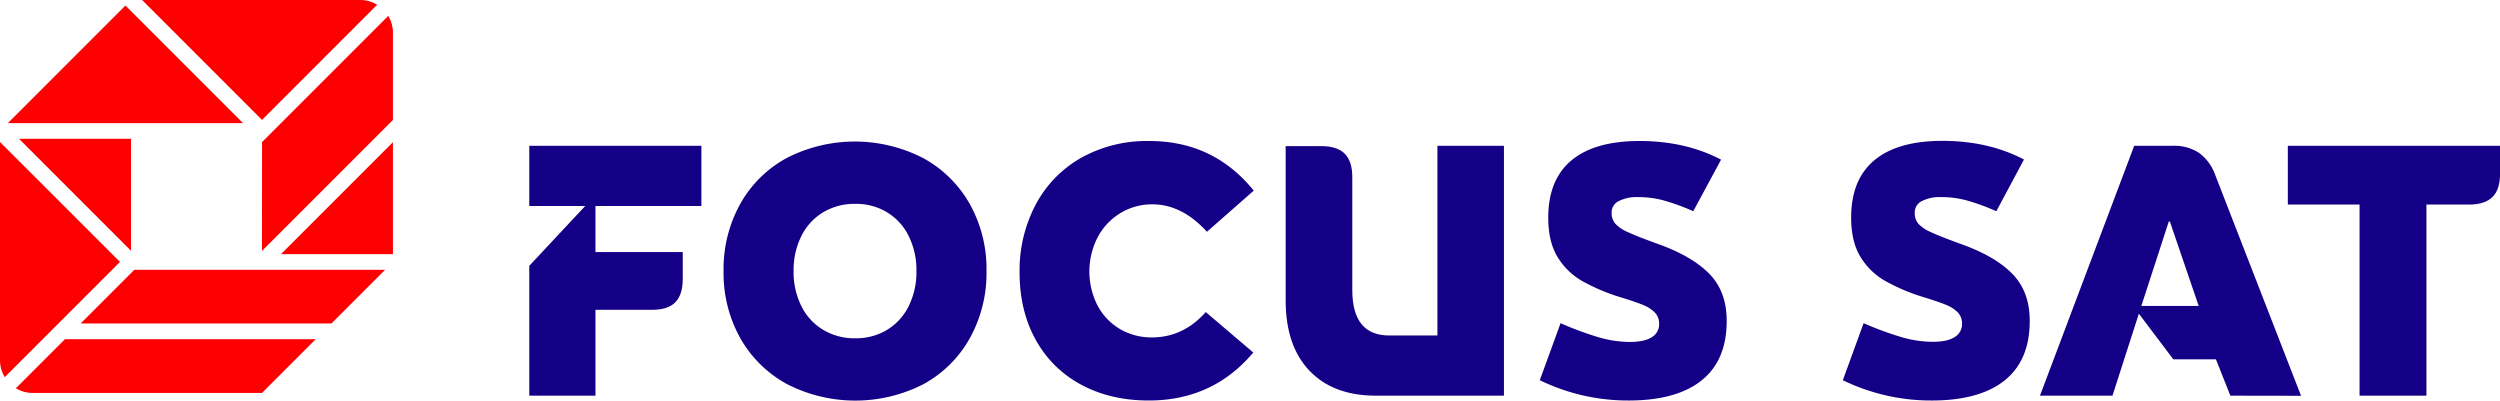
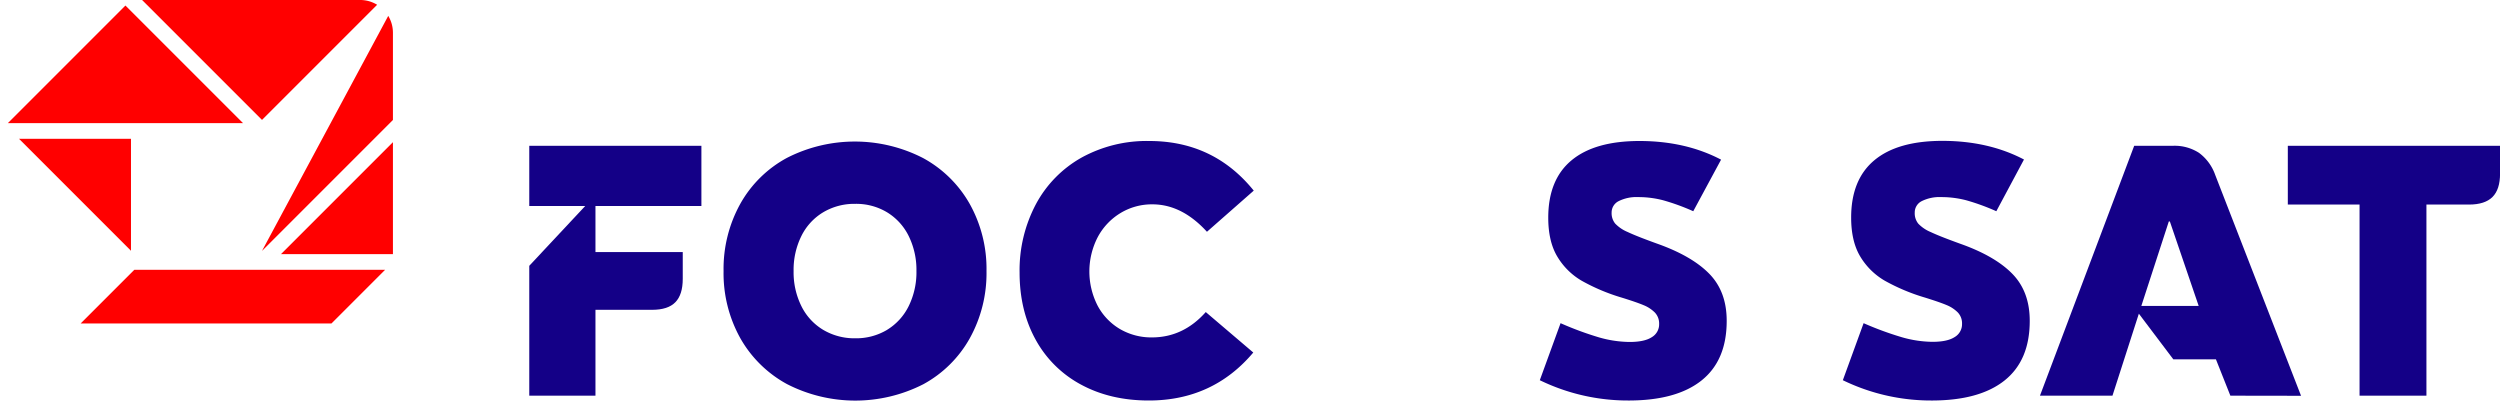
<svg xmlns="http://www.w3.org/2000/svg" viewBox="0 0 911.35 146.04">
  <clipPath id="a">
    <path d="m0 0h164.35v143.24h-164.35z" />
  </clipPath>
  <g clip-path="url(#a)" fill="#f00">
    <path d="m287.91 47.74v95.43h-22.84v-50.81l-19.49 32.53h-12.23l-19.49-32.8v51.08h-22.86v-95.43h13.3c6.45 0 9.82 1.75 14.92 10.21l20.58 34.05 20.56-34.41c4.44-7.39 6.86-9.81 14.11-9.81z" />
-     <path d="m375 73-41.53 70.16h-28.21l44.35-73h-49.33v-22.42h63.45l10.48 13.31c3.09 4 3.22 7.79.8 12" />
-     <path d="m0 51.77v79.54a11.88 11.88 0 0 0 1.73 6.17l42-42z" />
    <path d="m48.96 98.36-19.56 19.56h91.43l19.55-19.56z" />
    <path d="m143.24 92.63v-40.8l-40.8 40.8z" />
-     <path d="m5.79 141.53a11.88 11.88 0 0 0 6.14 1.72h83.57l19.59-19.6h-91.42z" />
    <path d="m137.48 1.74a11.79 11.79 0 0 0 -6.17-1.74h-79.51l43.71 43.71z" />
    <path d="m6.94 50.61 40.81 40.81v-40.81z" />
    <path d="m45.72 2.02-42.85 42.86h85.71z" />
-     <path d="m95.5 91.48 47.74-47.75v-31.8a11.9 11.9 0 0 0 -1.71-6.14l-46 46z" />
+     <path d="m95.5 91.48 47.74-47.75v-31.8a11.9 11.9 0 0 0 -1.71-6.14z" />
  </g>
  <g fill="#140087">
    <path d="m192.94 96.9 20.4-21.81h-20.4v-21.94h62.75v21.94h-38.62v16.8h31.82v9.76q0 5.77-2.7 8.53c-1.79 1.84-4.62 2.76-8.47 2.76h-20.65v31.3h-24.13z" />
    <path d="m286.86 140a43.3 43.3 0 0 1 -17-16.74 48.61 48.61 0 0 1 -6.09-24.45 48.91 48.91 0 0 1 6.09-24.5 42.74 42.74 0 0 1 17-16.75 54.42 54.42 0 0 1 49.66.07 43.24 43.24 0 0 1 17 16.74 48.58 48.58 0 0 1 6.1 24.44 48.92 48.92 0 0 1 -6.1 24.51 42.78 42.78 0 0 1 -16.94 16.75 54.54 54.54 0 0 1 -49.72-.07zm36.51-19.76a20.9 20.9 0 0 0 7.89-8.66 27.91 27.91 0 0 0 2.82-12.77 27.9 27.9 0 0 0 -2.82-12.76 20.9 20.9 0 0 0 -7.89-8.66 21.85 21.85 0 0 0 -11.61-3.08 22.2 22.2 0 0 0 -11.68 3.08 20.77 20.77 0 0 0 -7.95 8.66 27.77 27.77 0 0 0 -2.83 12.76 27.78 27.78 0 0 0 2.83 12.77 20.77 20.77 0 0 0 7.95 8.66 22.29 22.29 0 0 0 11.68 3.08 21.94 21.94 0 0 0 11.61-3.07z" />
    <path d="m394.07 140.2a40.79 40.79 0 0 1 -16.56-16.42q-5.83-10.59-5.83-24.44a51.36 51.36 0 0 1 6-25 42.42 42.42 0 0 1 16.68-16.94 49.25 49.25 0 0 1 24.58-6q23.48 0 38.1 18.09l-17.06 15q-9.12-10-19.89-10a22.08 22.08 0 0 0 -11.68 3.21 22.73 22.73 0 0 0 -8.27 8.79 27.31 27.31 0 0 0 -.07 24.83 21.72 21.72 0 0 0 8.15 8.6 22.64 22.64 0 0 0 11.7 3.08q11.41 0 19.63-9.24l17.32 14.75q-14.74 17.49-38.1 17.49-13.99 0-24.7-5.8z" />
-     <path d="m477.34 135.13q-8.65-9.1-8.66-25.53v-56.33h13q5.78 0 8.53 2.76c1.84 1.84 2.76 4.69 2.76 8.53v41.19q0 16.56 13.47 16.55h17.56v-69.15h24.25v91.09h-46.7q-15.55 0-24.21-9.11z" />
    <path d="m561.32 138.6 7.57-20.79a117.07 117.07 0 0 0 14.05 5.19 41.47 41.47 0 0 0 11.1 1.66c3.59 0 6.29-.57 8.08-1.73a5.42 5.42 0 0 0 2.7-4.81 5.8 5.8 0 0 0 -1.54-4.17 12.34 12.34 0 0 0 -4.11-2.7q-2.56-1.08-7.95-2.75a70.89 70.89 0 0 1 -14.63-6.16 24.92 24.92 0 0 1 -8.92-8.86q-3.27-5.5-3.27-14.11 0-13.86 8.47-20.91t24.76-7.06q16.8 0 29.77 6.8l-10.14 18.8a79.83 79.83 0 0 0 -11-4 35.62 35.62 0 0 0 -9-1.15 14.58 14.58 0 0 0 -7.19 1.47 4.61 4.61 0 0 0 -2.57 4.17 6 6 0 0 0 1.29 4 13.34 13.34 0 0 0 4.55 3.08q3.27 1.55 10.72 4.24 12.69 4.49 19.05 11t6.34 17.19q0 14.37-9.17 21.69t-26.63 7.31a73.38 73.38 0 0 1 -32.33-7.4z" />
    <path d="m671.79 138.6 7.57-20.79a117.07 117.07 0 0 0 14 5.14 41.47 41.47 0 0 0 11.1 1.66c3.59 0 6.29-.57 8.08-1.73a5.42 5.42 0 0 0 2.7-4.81 5.76 5.76 0 0 0 -1.54-4.17 12.34 12.34 0 0 0 -4.11-2.7q-2.57-1.08-7.95-2.75a71.13 71.13 0 0 1 -14.63-6.16 25.08 25.08 0 0 1 -8.92-8.86q-3.27-5.5-3.27-14.11 0-13.86 8.47-20.91t24.76-7.06q16.81 0 29.77 6.8l-10.08 18.85a79.89 79.89 0 0 0 -11-4 35.62 35.62 0 0 0 -9-1.15 14.58 14.58 0 0 0 -7.19 1.47 4.6 4.6 0 0 0 -2.55 4.2 6 6 0 0 0 1.28 4 13.3 13.3 0 0 0 4.56 3.08q3.27 1.55 10.71 4.24 12.71 4.49 19.05 11t6.32 17.16q0 14.37-9.17 21.69t-26.62 7.31a73.43 73.43 0 0 1 -32.34-7.4z" />
    <path d="m813.06 144.24-5.26-13.24h-15.53l-12.57-16.65-9.62 29.89h-26.43l34.35-91.09h14.12a16.35 16.35 0 0 1 9.49 2.56 17 17 0 0 1 5.9 8l31.31 80.57zm-32.46-32.71h20.91l-10.51-30.8h-.38z" />
    <path d="m860.15 74.57h-26.15v-21.42h77.37v10.13c0 3.85-.92 6.7-2.76 8.53s-4.68 2.76-8.53 2.76h-15.55v69.67h-24.38z" />
  </g>
</svg>